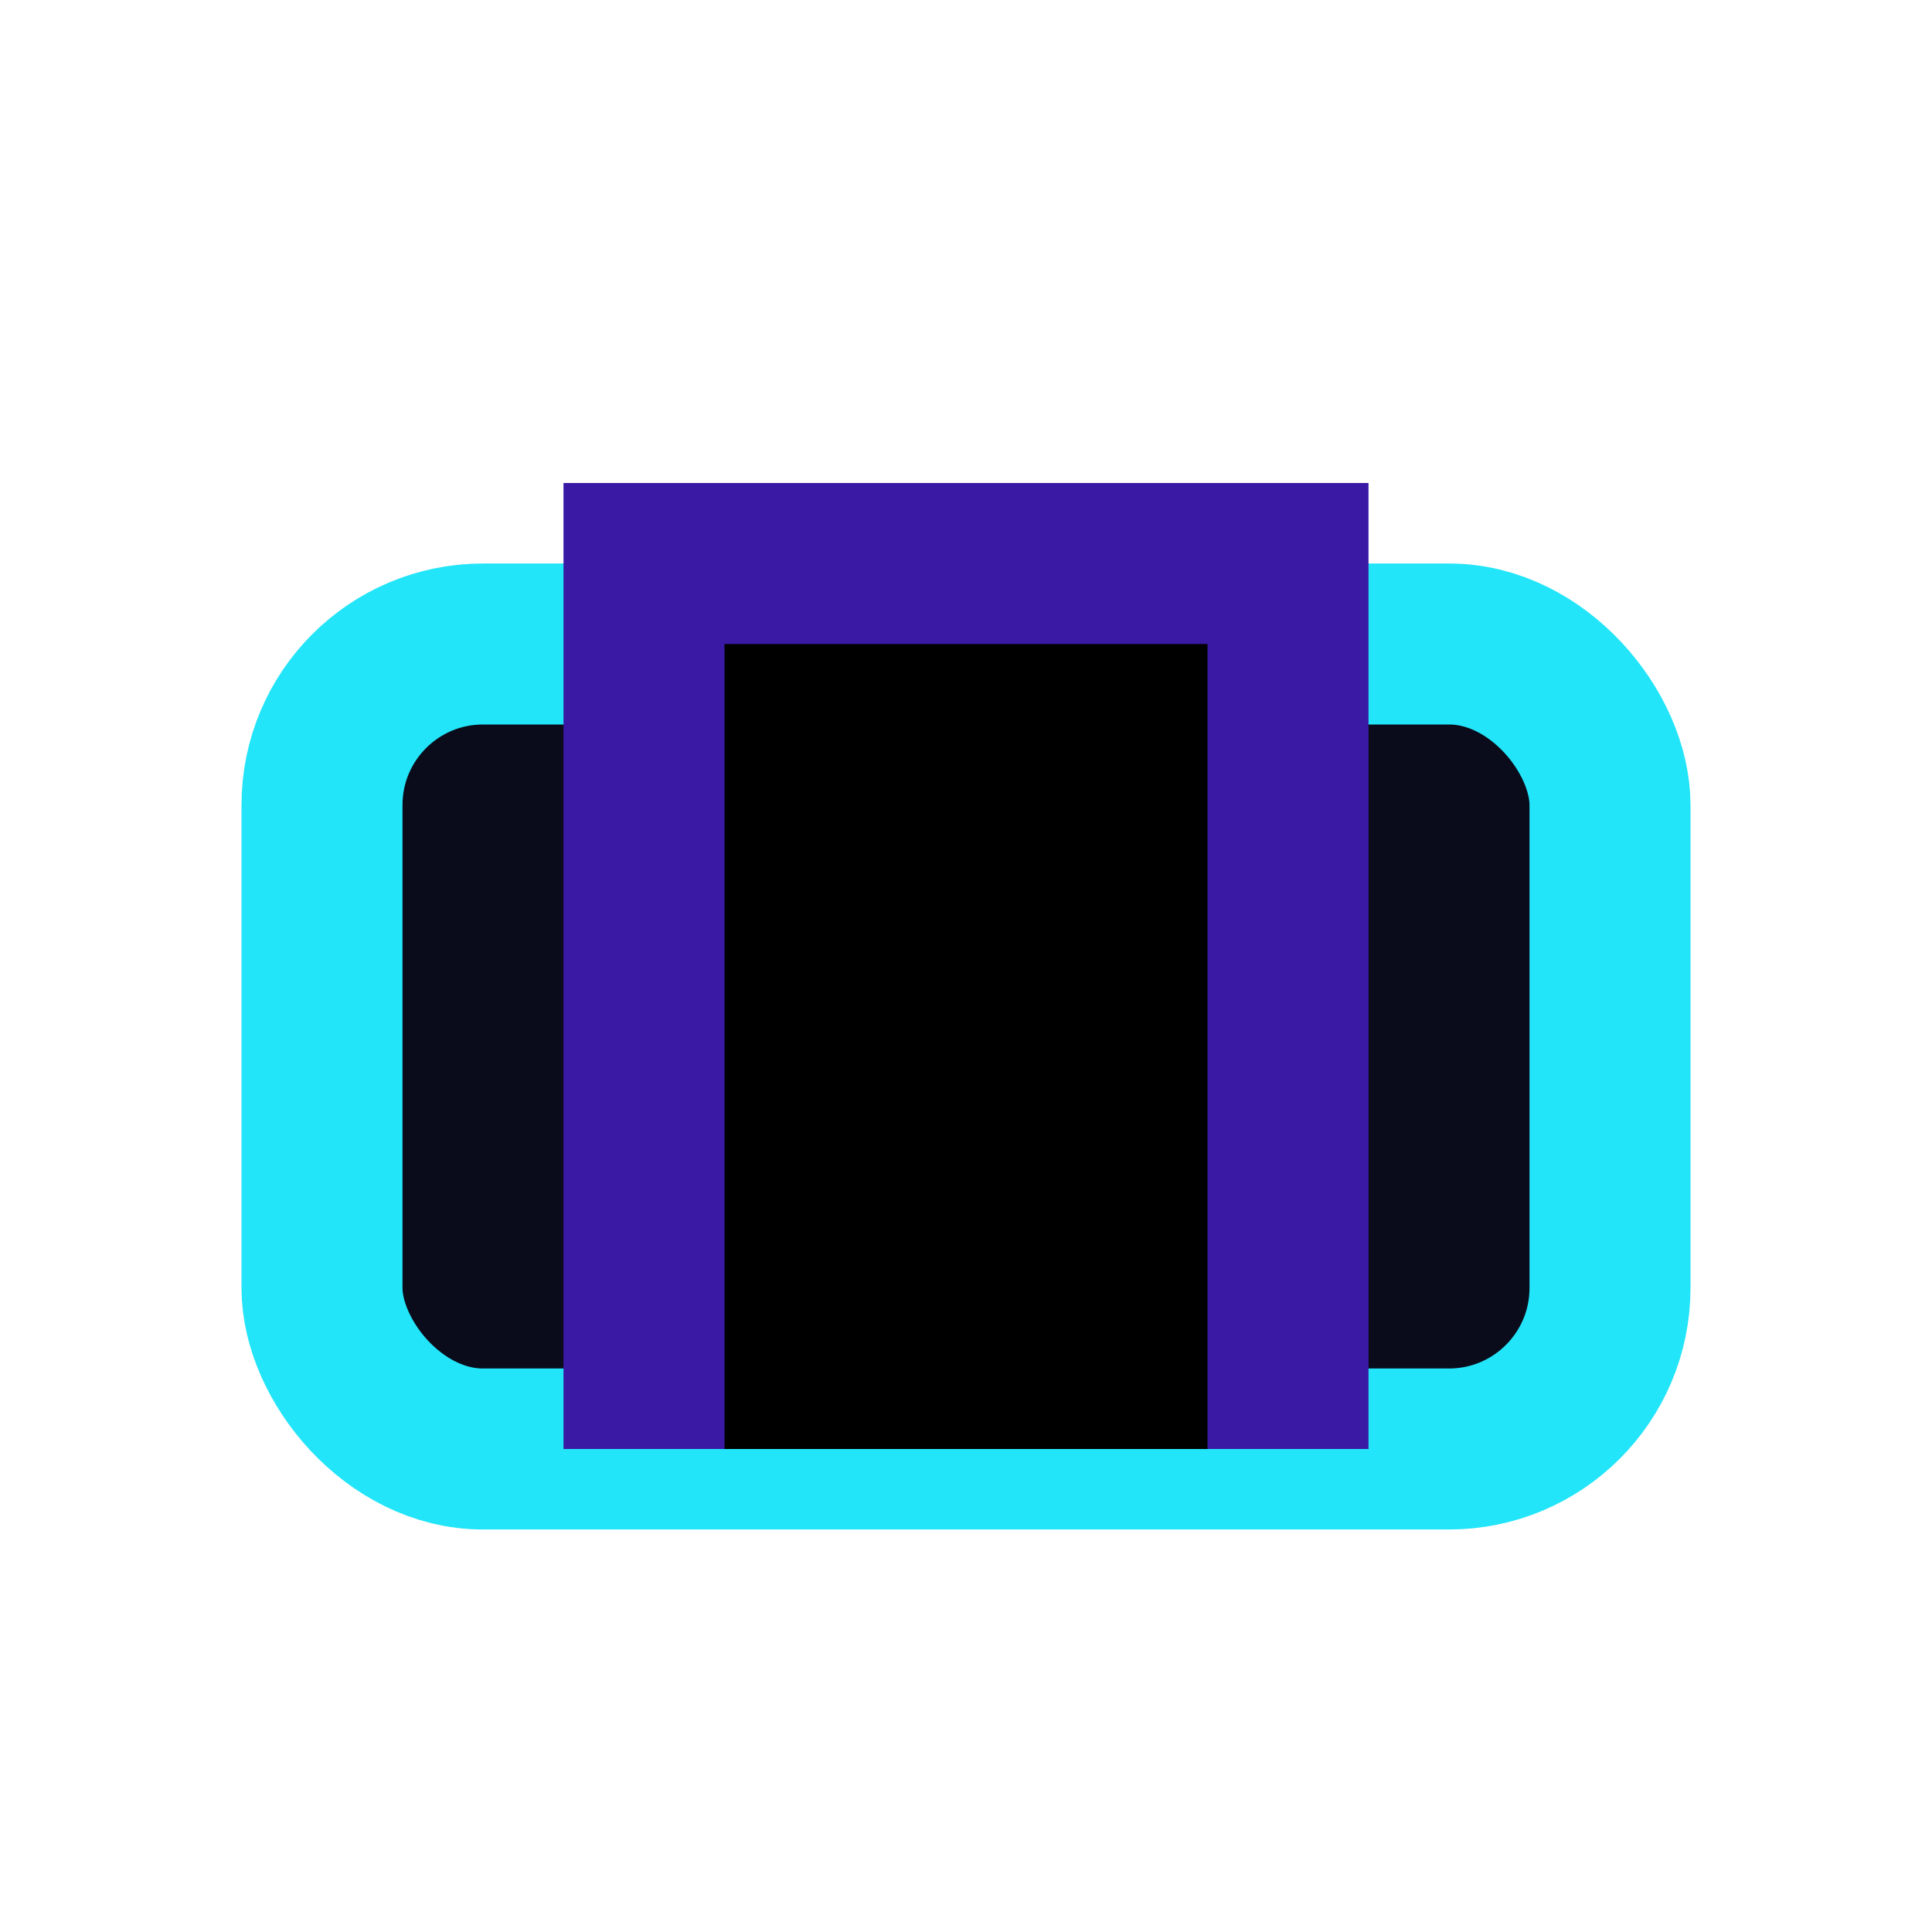
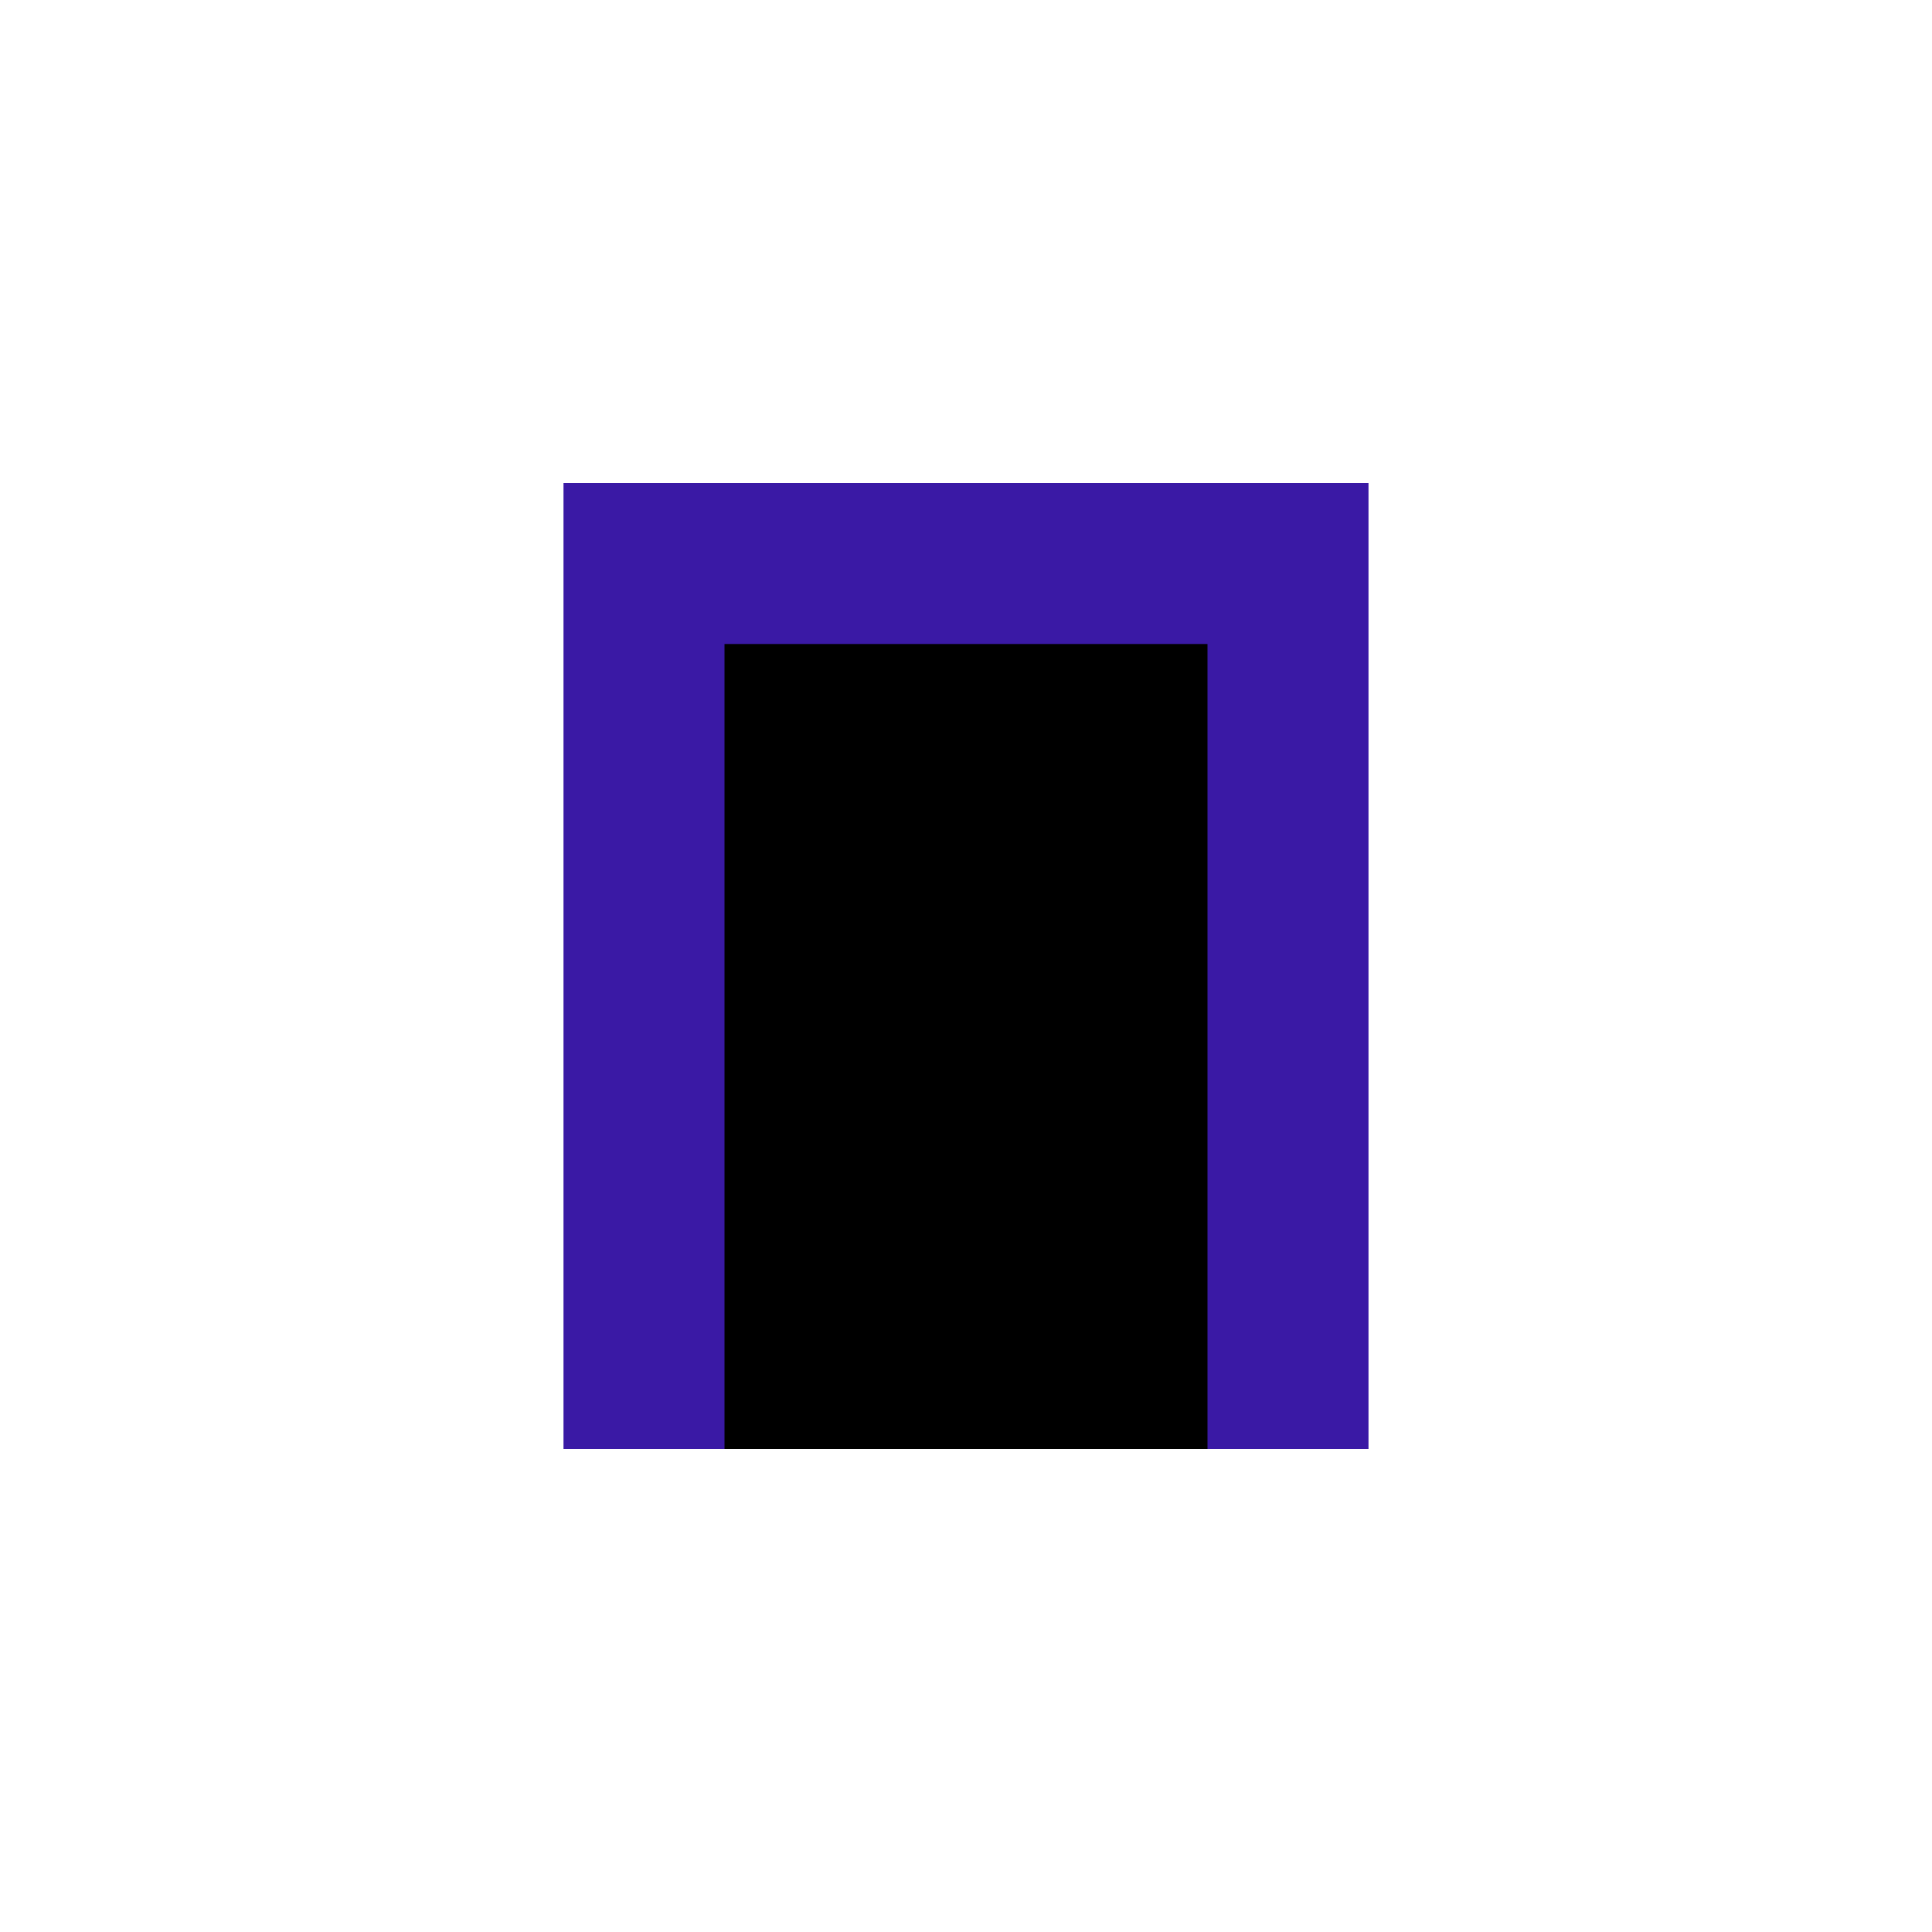
<svg xmlns="http://www.w3.org/2000/svg" width="24" height="24" viewBox="0 0 24 24">
-   <rect x="4" y="8" width="16" height="10" rx="2" fill="#0A0C1B" stroke="#22E5F9" stroke-width="2" />
  <path d="M8 18V7h8v11" stroke="#3A19A5" stroke-width="2" />
</svg>